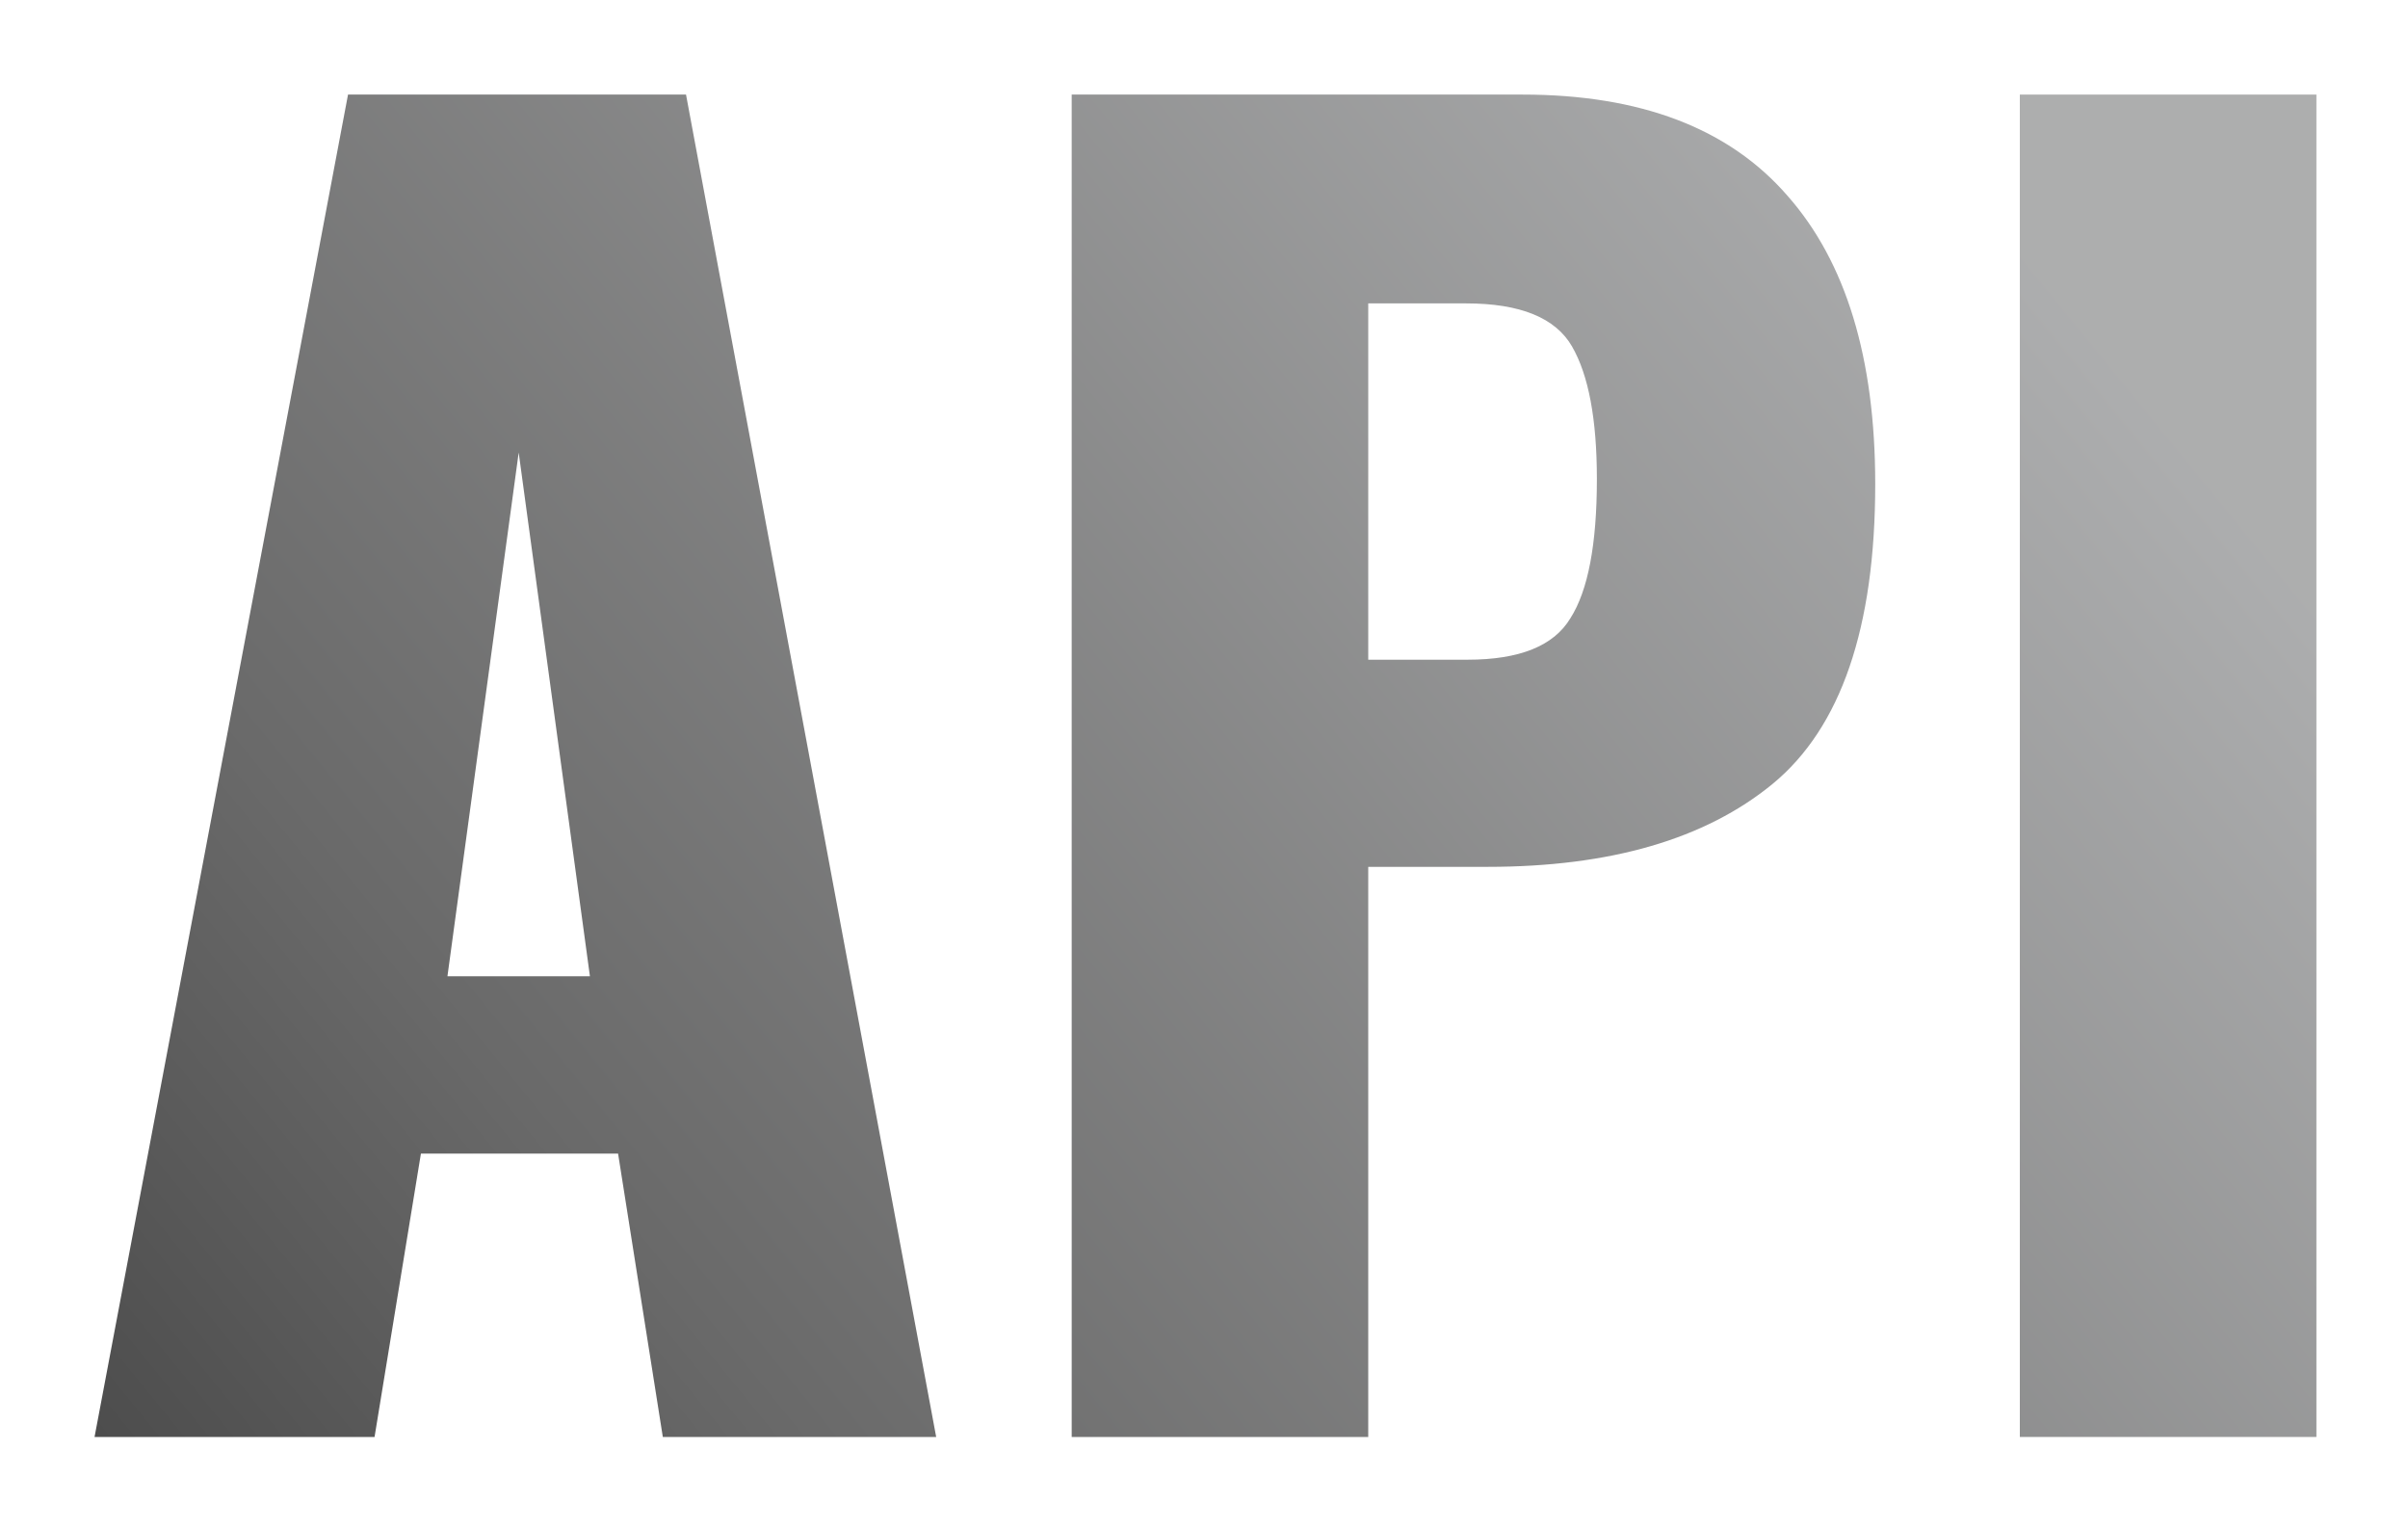
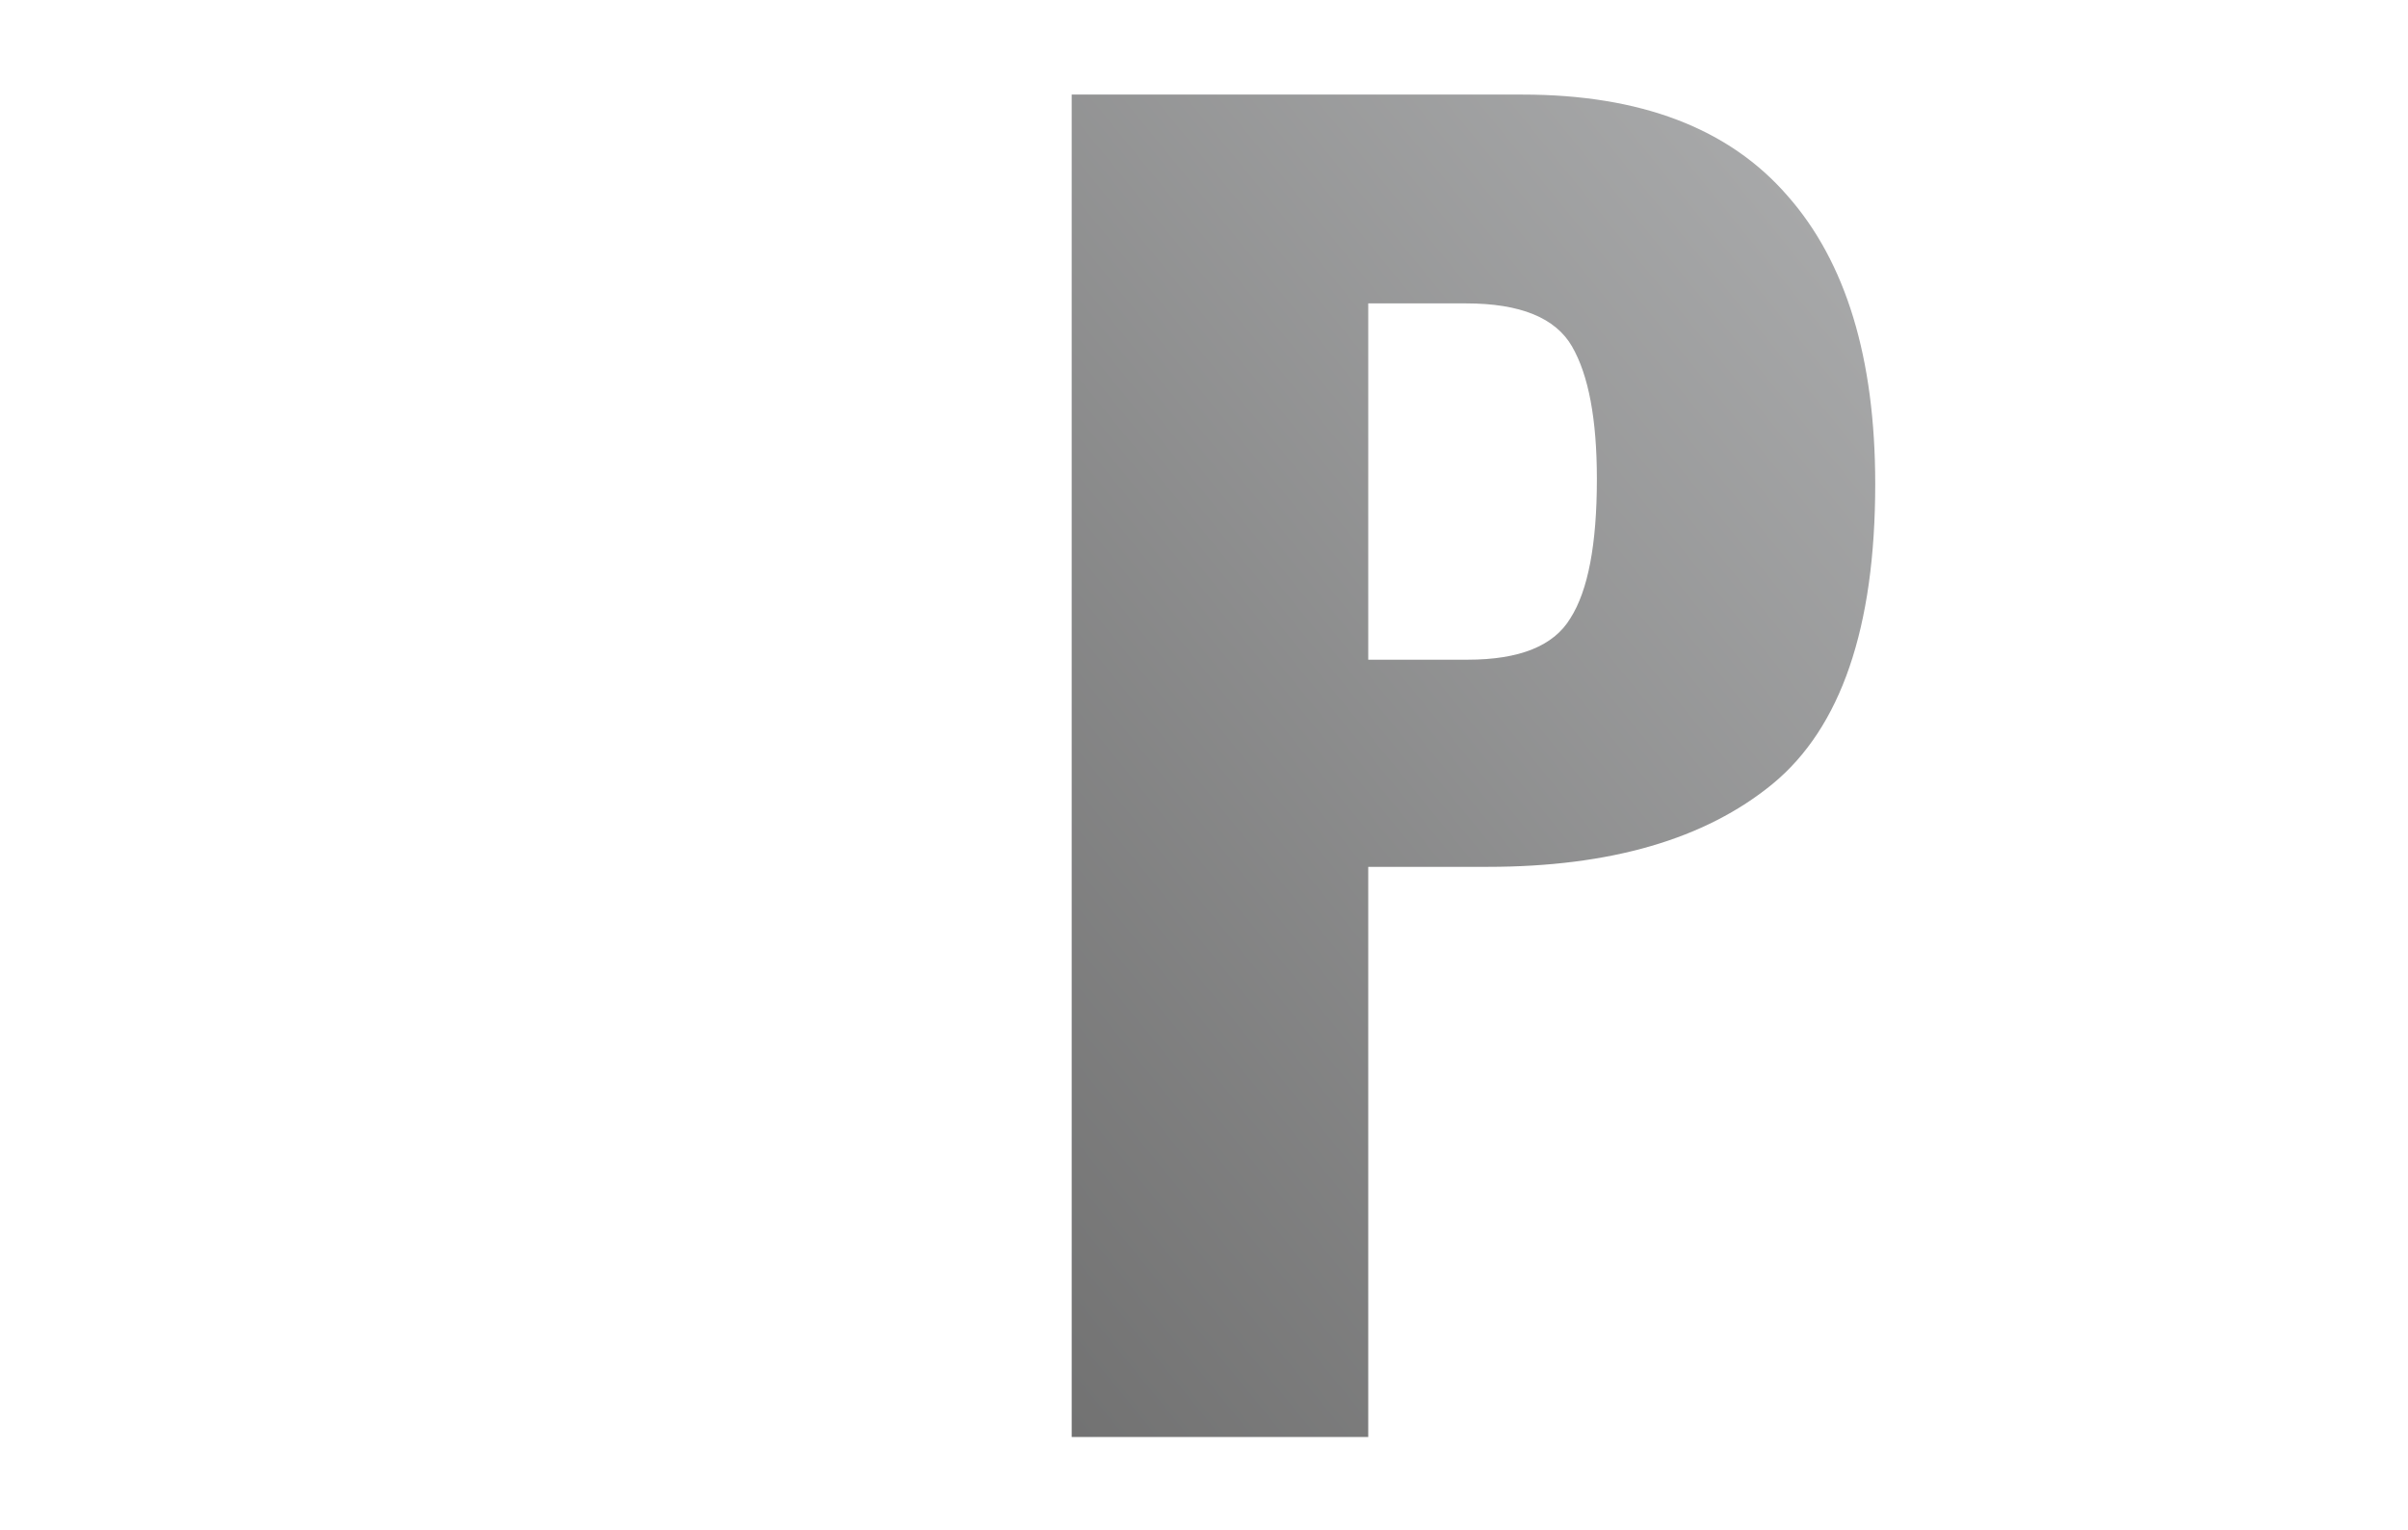
<svg xmlns="http://www.w3.org/2000/svg" width="100%" height="100%" viewBox="-4 -4 101.875 64.7" id="id_b0ijDi3Z" fill="none" overflow="auto" xmlnsxlink="http://www.w3.org/1999/xlink" preserveAspectRatio="none">
-   <path d="M10.724 0H25.023L35.607 56.776H24.042L22.149 44.79H13.808L11.846 56.776H0L10.724 0ZM20.958 37.29L17.944 15.14L14.93 37.29H20.958Z" fill="url(#id_b0ijDi3Z3_paint0_linear)" fill-opacity="0.95" />
  <path d="M41.34 0H60.405C65.405 0 69.143 1.425 71.62 4.276C74.097 7.079 75.335 11.145 75.335 16.472C75.335 22.547 73.886 26.776 70.989 29.159C68.139 31.495 64.12 32.663 58.933 32.663H53.886V56.776H41.34V0ZM58.092 23.902C60.288 23.902 61.737 23.318 62.438 22.149C63.185 20.981 63.559 19.019 63.559 16.262C63.559 13.738 63.209 11.869 62.508 10.654C61.807 9.439 60.312 8.832 58.022 8.832H53.886V23.902H58.092Z" fill="url(#id_b0ijDi3Z3_paint1_linear)" fill-opacity="0.95" />
-   <path d="M81.453 0H94V56.776H81.453V0Z" fill="url(#id_b0ijDi3Z3_paint2_linear)" fill-opacity="0.95" />
  <defs>
    <linearGradient id="id_b0ijDi3Z3_paint0_linear" x1="135.009" y1="-44.359" x2="-35.749" y2="94.838" gradientUnits="userSpaceOnUse">
      <stop offset="0.335" stop-color="#A8A9AA" />
      <stop offset="0.661" stop-color="#616161" />
      <stop offset="1" />
    </linearGradient>
    <linearGradient id="id_b0ijDi3Z3_paint1_linear" x1="135.009" y1="-44.359" x2="-35.749" y2="94.838" gradientUnits="userSpaceOnUse">
      <stop offset="0.335" stop-color="#A8A9AA" />
      <stop offset="0.661" stop-color="#616161" />
      <stop offset="1" />
    </linearGradient>
    <linearGradient id="id_b0ijDi3Z3_paint2_linear" x1="135.009" y1="-44.359" x2="-35.749" y2="94.838" gradientUnits="userSpaceOnUse">
      <stop offset="0.335" stop-color="#A8A9AA" />
      <stop offset="0.661" stop-color="#616161" />
      <stop offset="1" />
    </linearGradient>
  </defs>
</svg>